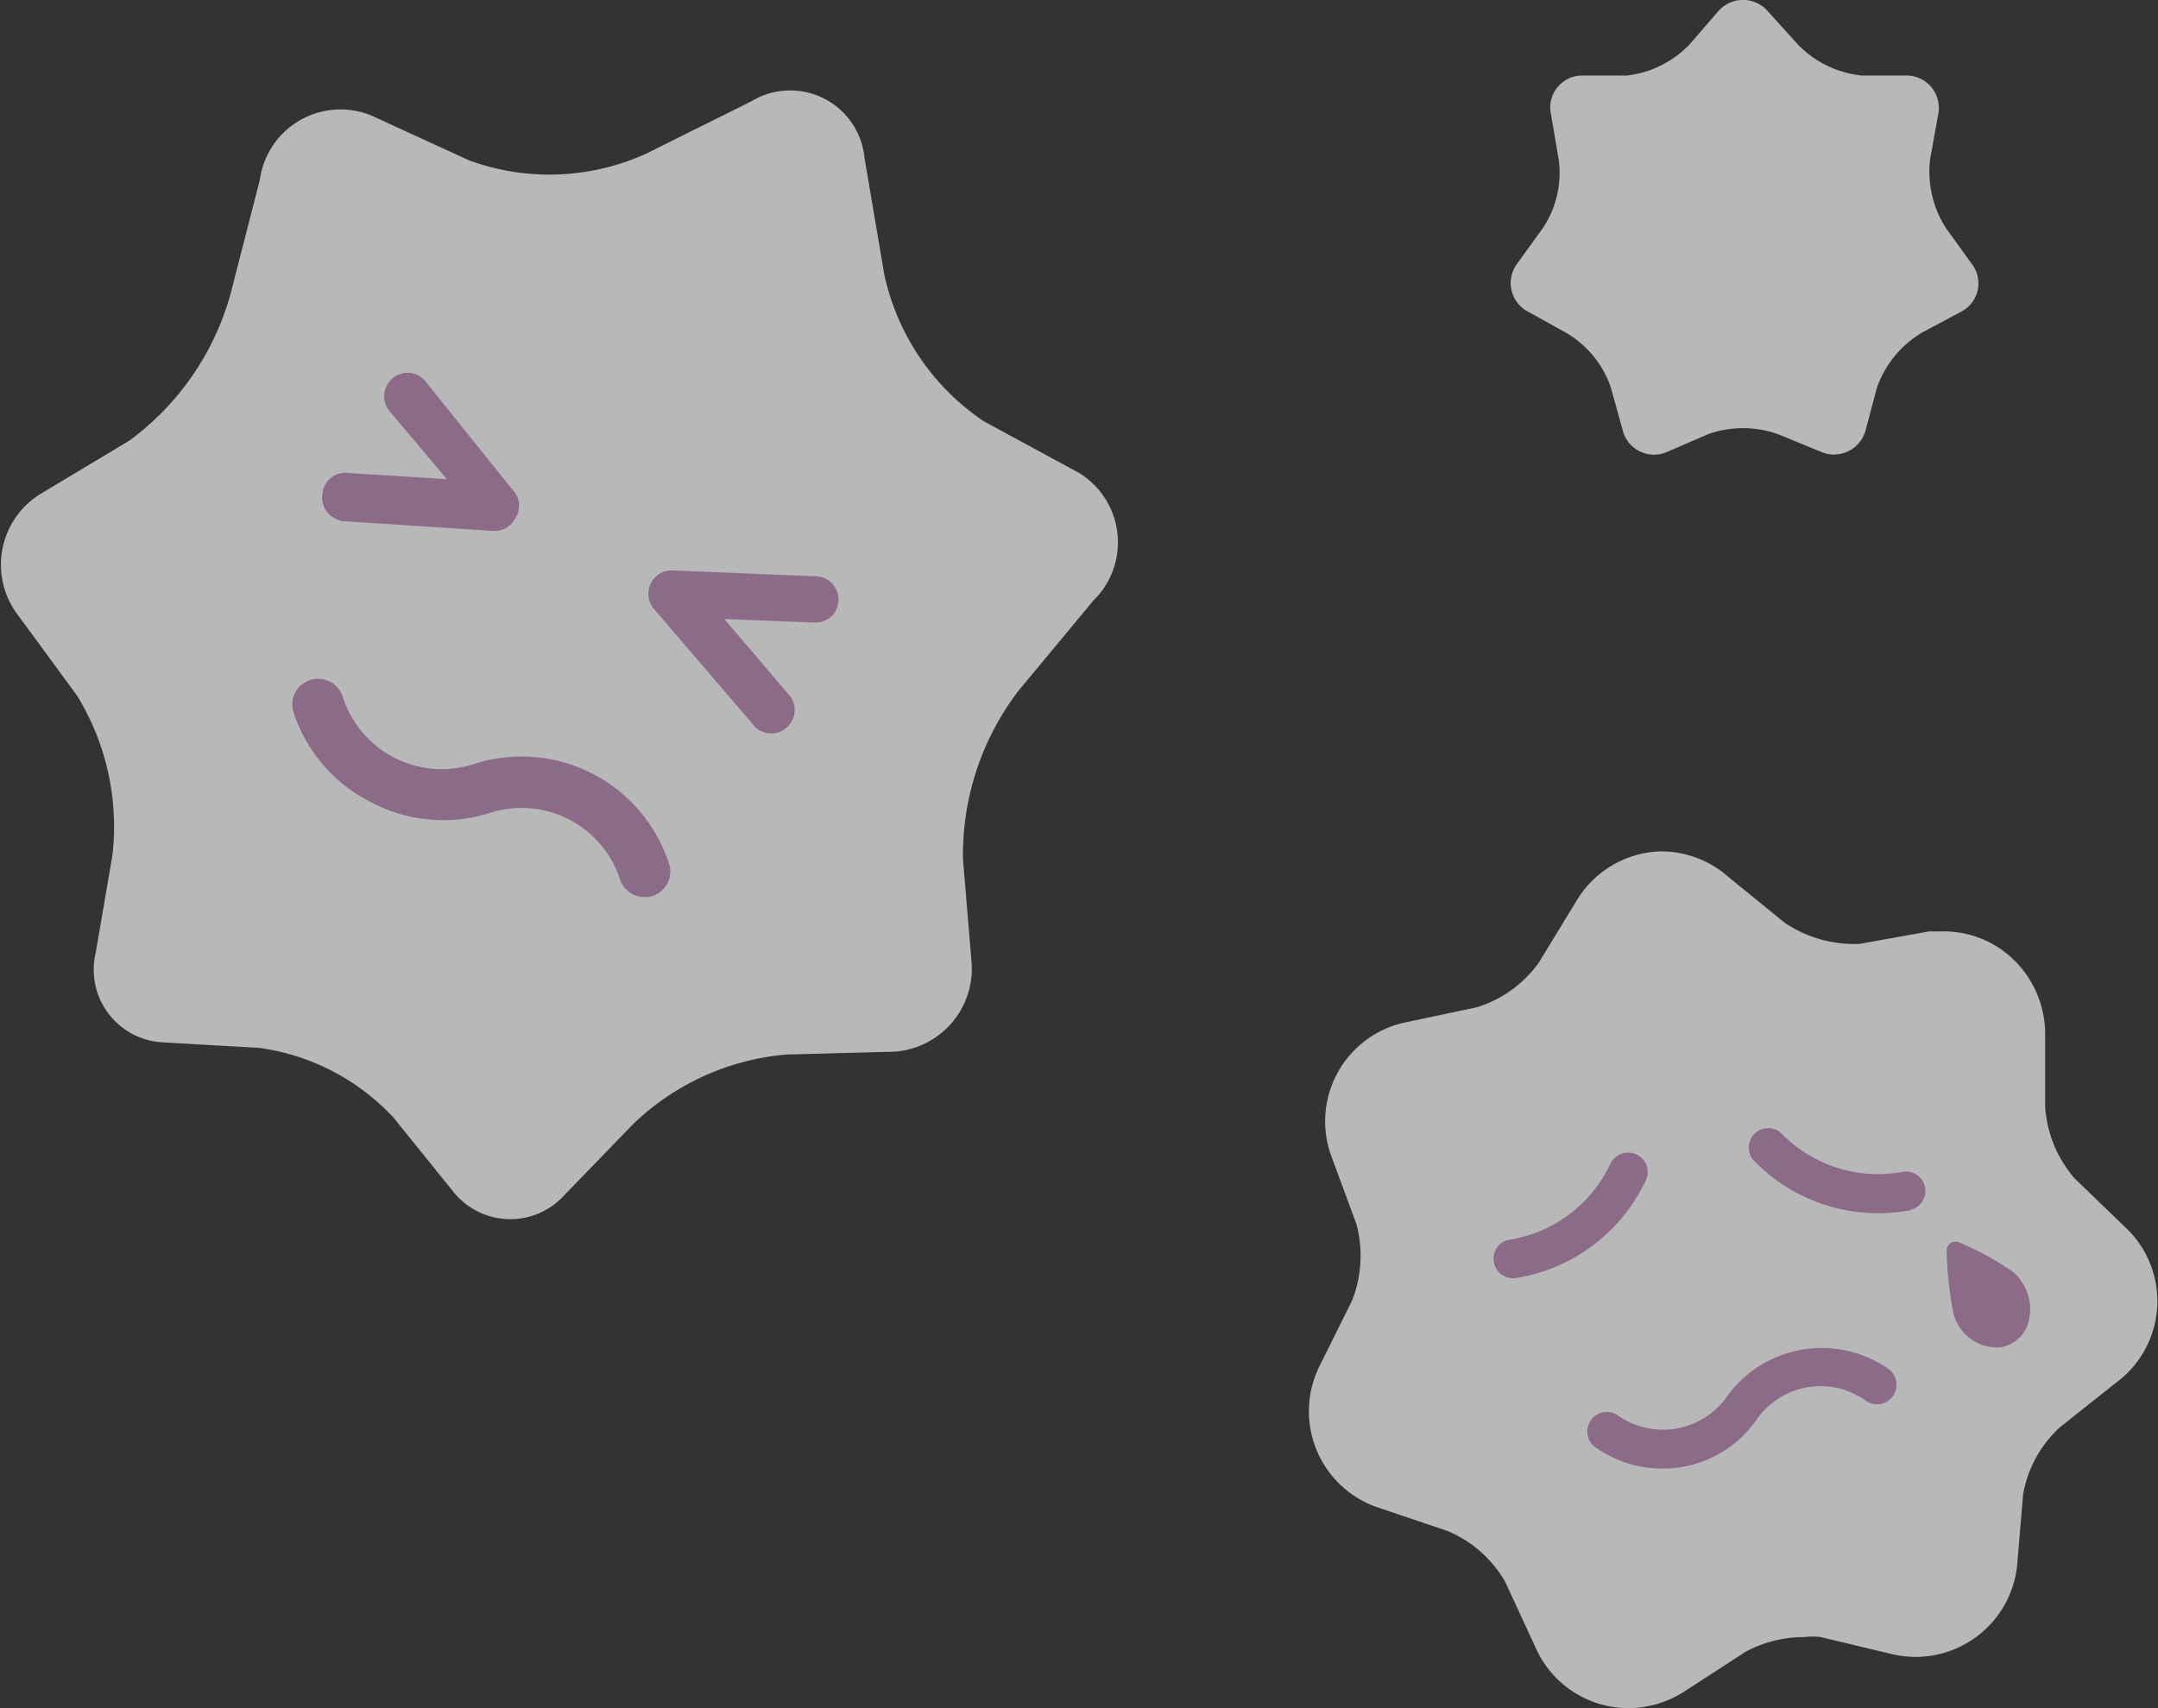
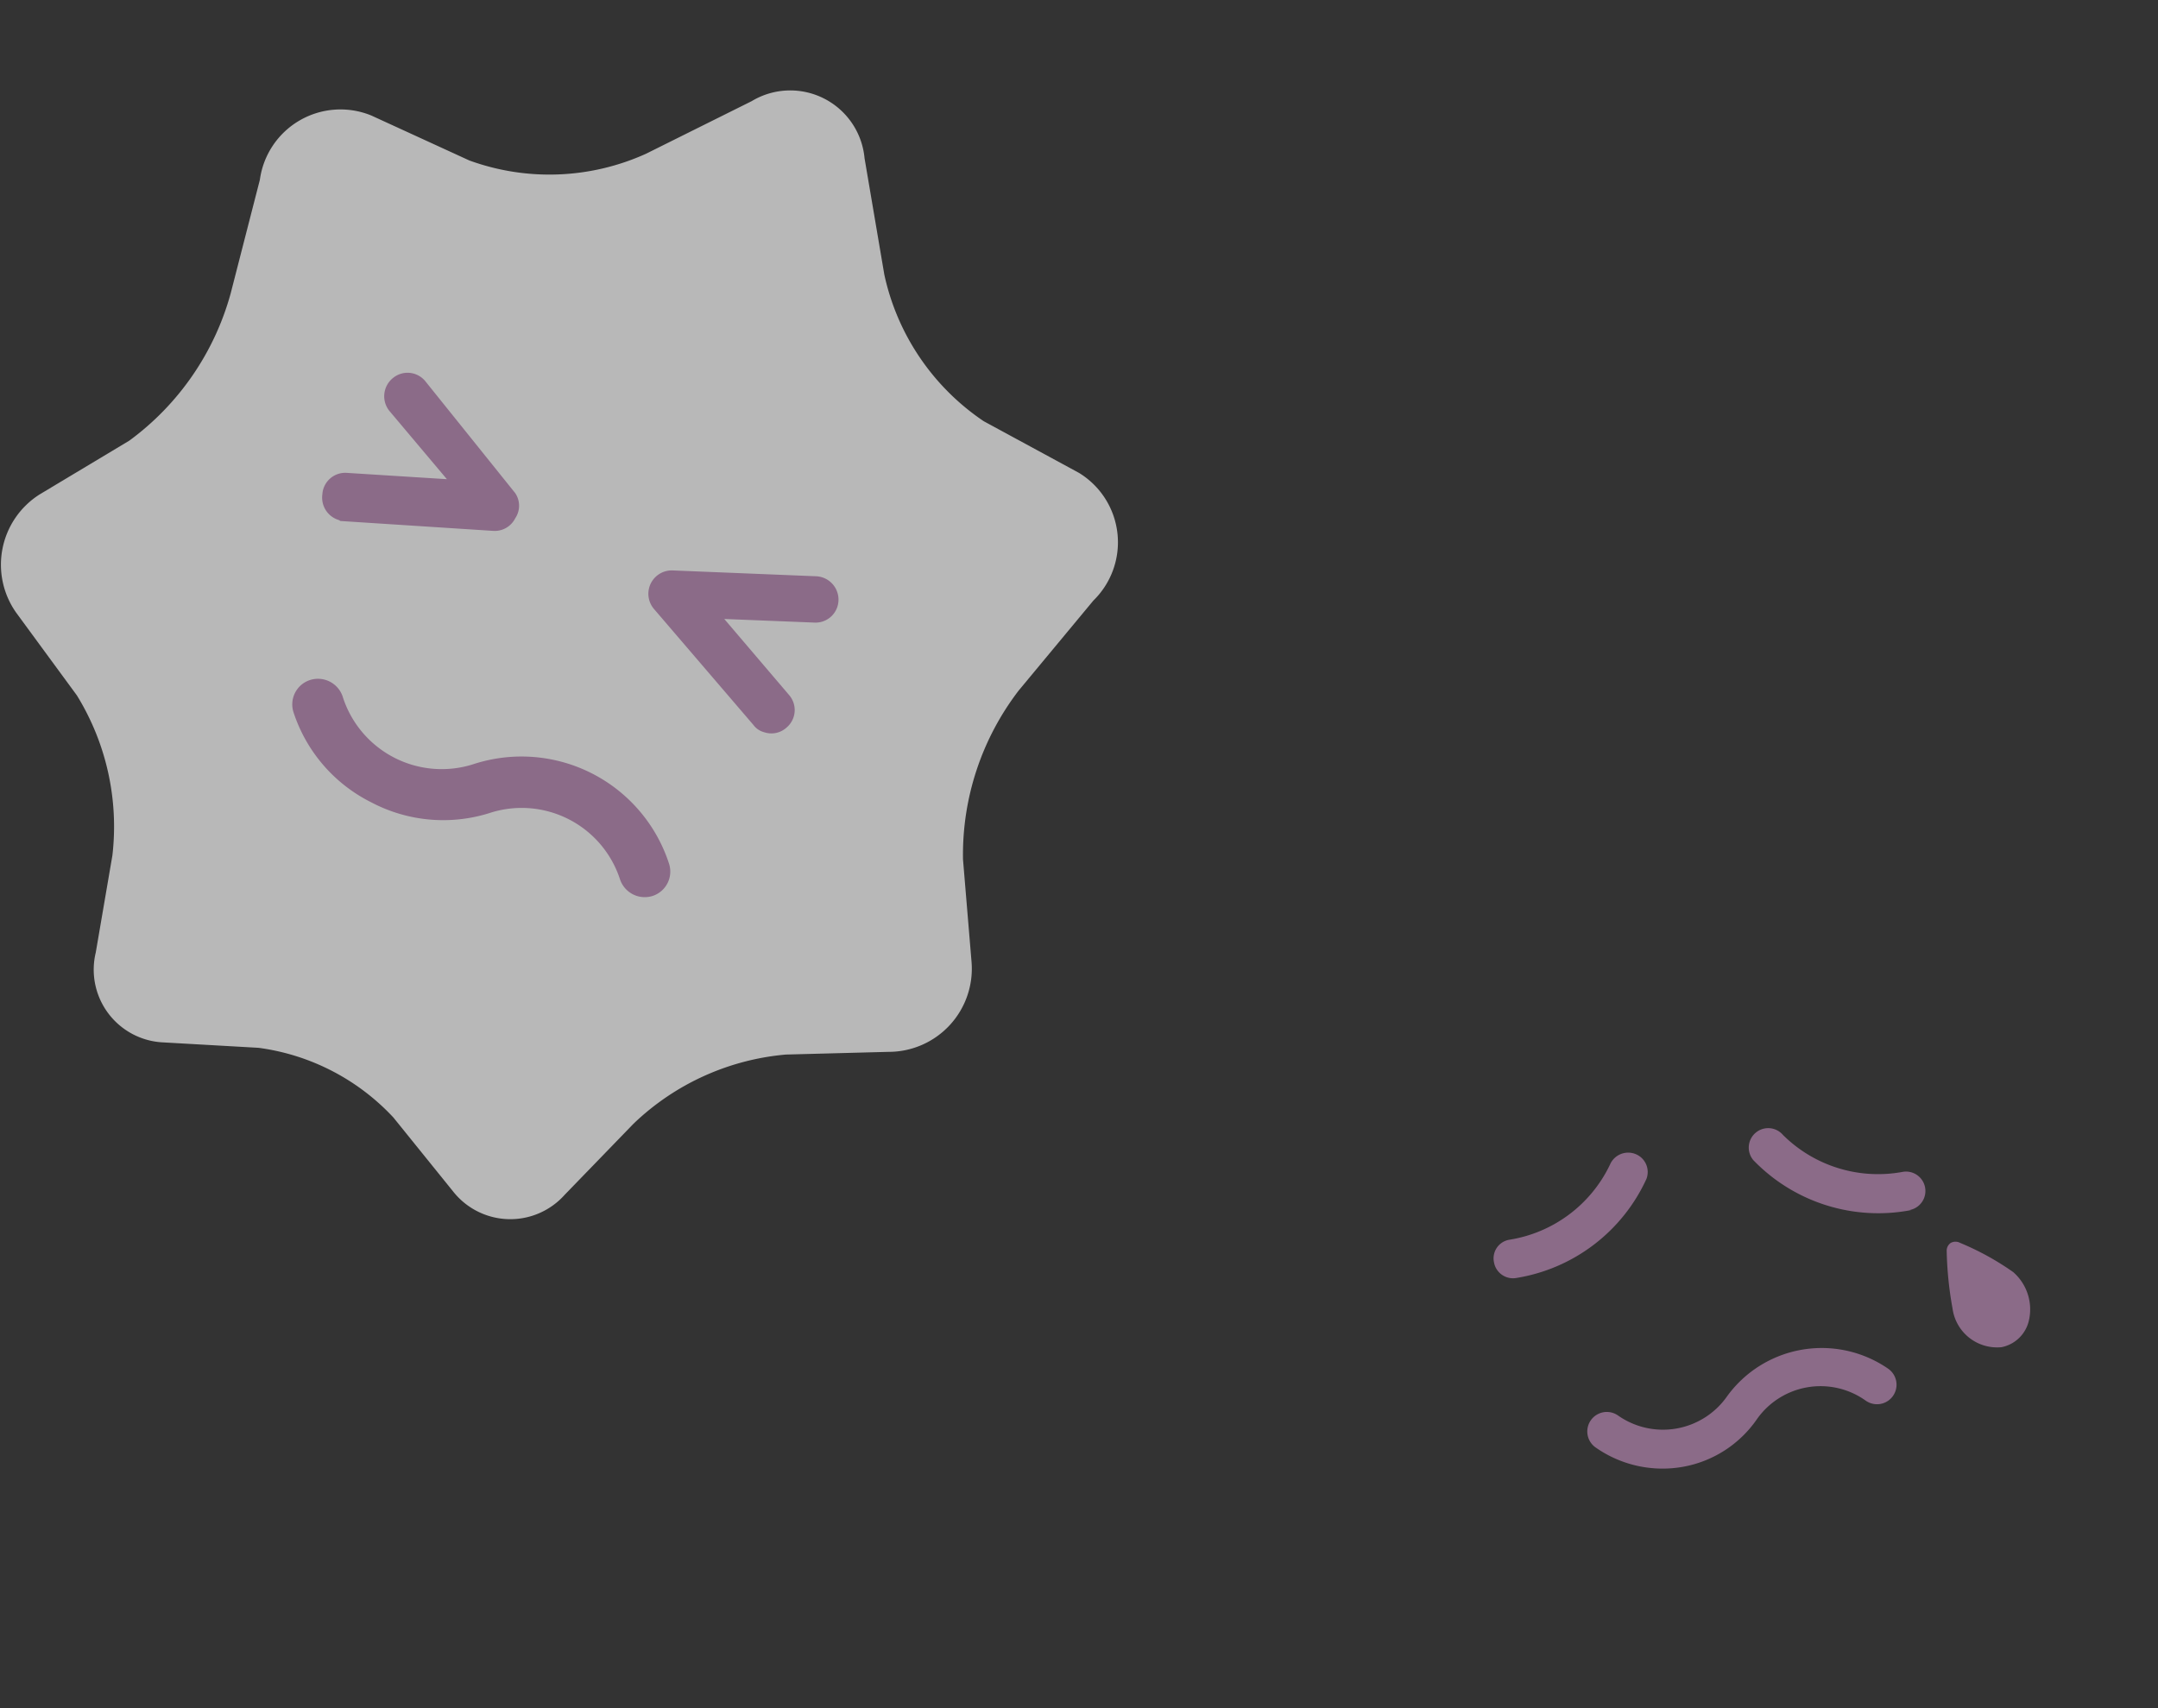
<svg xmlns="http://www.w3.org/2000/svg" viewBox="0 0 48 38">
  <rect x="0" y="0" width="48" height="38" fill="#333333" stroke="none" />
  <defs>
    <style>.cls-1{opacity:0.65;}.cls-2{fill:#fff;}.cls-3{fill:#ba88b6;}</style>
  </defs>
  <g id="レイヤー_2" data-name="レイヤー 2">
    <g id="レイヤー_1-2" data-name="レイヤー 1">
      <g class="cls-1">
        <path class="cls-2" d="M8.75,24.86a5,5,0,0,0-3-1.55l-2.11-.12a1.62,1.62,0,0,1-1.51-2l.37-2.16a5.56,5.56,0,0,0-.79-3.56L.36,13.63A1.85,1.85,0,0,1,.88,11l2-1.2A6.05,6.05,0,0,0,5.13,6.53L5.78,4A1.81,1.81,0,0,1,8.26,2.57l2.18,1a5.21,5.21,0,0,0,3.93-.15l2.35-1.17a1.66,1.66,0,0,1,2.51,1.27l.44,2.59a5.28,5.28,0,0,0,2.21,3.26L24,10.52a1.81,1.81,0,0,1,.32,2.84l-1.66,2a6,6,0,0,0-1.24,3.76l.19,2.28a1.85,1.85,0,0,1-1.85,2l-2.28.06A5.6,5.6,0,0,0,14.09,25l-1.53,1.58a1.62,1.62,0,0,1-2.47-.06Z" />
        <path class="cls-3" d="M8.26,17.85a3.43,3.43,0,0,1-1.73-2,.57.57,0,0,1,.36-.72.58.58,0,0,1,.73.36A2.31,2.31,0,0,0,10.53,17a3.45,3.45,0,0,1,4.35,2.21.57.57,0,0,1-.36.72.58.58,0,0,1-.73-.37,2.3,2.3,0,0,0-2.91-1.47A3.43,3.43,0,0,1,8.26,17.85Z" />
        <path class="cls-3" d="M7.54,11.57A.52.52,0,0,1,7.17,11a.51.51,0,0,1,.55-.48l2.22.14L8.66,9.14a.52.52,0,0,1,.08-.73.51.51,0,0,1,.72.07l2,2.49a.5.5,0,0,1,0,.56.51.51,0,0,1-.49.28l-3.4-.22Z" />
        <path class="cls-3" d="M17,16.29a.43.43,0,0,1-.24-.16l-2.22-2.59a.52.52,0,0,1,.42-.85l3.2.13a.52.52,0,0,1,.49.54.51.51,0,0,1-.54.49l-2-.08,1.44,1.69a.51.51,0,0,1-.06.73A.5.5,0,0,1,17,16.29Z" />
-         <path class="cls-2" d="M39.55,9.66a2.32,2.32,0,0,0-1.56,0l-.9.39a.72.72,0,0,1-1-.49l-.26-.94a2.26,2.26,0,0,0-1-1.22L34,6.94a.72.72,0,0,1-.25-1.08l.57-.79a2.21,2.21,0,0,0,.35-1.52l-.17-1a.71.71,0,0,1,.69-.87l1,0A2.3,2.3,0,0,0,37.57,1l.64-.74a.73.73,0,0,1,1.12,0L40,1a2.3,2.3,0,0,0,1.41.68l1,0a.72.72,0,0,1,.7.87l-.18,1a2.33,2.33,0,0,0,.35,1.52l.57.79a.71.71,0,0,1-.24,1.08l-.86.46a2.32,2.32,0,0,0-1,1.22l-.25.94a.73.73,0,0,1-1,.49Z" />
-         <path class="cls-2" d="M47.29,27.32l-1.15-1.11a2.72,2.72,0,0,1-.65-1.58l0-1.59a2.31,2.31,0,0,0-.66-1.65,2.23,2.23,0,0,0-1.61-.67l-.31,0L41.35,21h-.16a2.77,2.77,0,0,1-1.49-.47l-1.23-1A2.28,2.28,0,0,0,37,18.94a2.25,2.25,0,0,0-1.94,1.11l-.83,1.36a2.64,2.64,0,0,1-1.39,1l-1.56.33a2.25,2.25,0,0,0-1.66,3l.55,1.49a2.71,2.71,0,0,1-.1,1.71l-.71,1.43a2.26,2.26,0,0,0,1.33,3.18l1.51.51a2.66,2.66,0,0,1,1.28,1.13l.67,1.45A2.26,2.26,0,0,0,36.21,38a2.31,2.31,0,0,0,1.27-.38l1.34-.87a2.72,2.72,0,0,1,1.31-.33,1.39,1.39,0,0,1,.37,0l1.55.37a2.27,2.27,0,0,0,2.82-2L45,33.24a2.64,2.64,0,0,1,.82-1.49l1.26-1a2.25,2.25,0,0,0,.19-3.45Z" />
        <path class="cls-3" d="M44.78,28.3a6.09,6.09,0,0,0-1.18-.65.22.22,0,0,0-.21,0,.21.21,0,0,0-.09.18,8,8,0,0,0,.13,1.28,1,1,0,0,0,1.09.86h0a.78.78,0,0,0,.6-.56A1.1,1.1,0,0,0,44.78,28.3Z" />
        <path class="cls-3" d="M37.44,32.63a2.59,2.59,0,0,1-1.95-.43.43.43,0,1,1,.5-.71,1.74,1.74,0,0,0,2.42-.42A2.6,2.6,0,0,1,42,30.45a.43.43,0,1,1-.5.71,1.73,1.73,0,0,0-2.42.41A2.54,2.54,0,0,1,37.44,32.63Z" />
        <path class="cls-3" d="M42.51,26.92h0A3.86,3.86,0,0,1,39,25.81a.43.43,0,0,1,.66-.56,3,3,0,0,0,2.66.82.43.43,0,0,1,.15.85Z" />
        <path class="cls-3" d="M33.73,28.43a.43.43,0,0,1-.5-.35.42.42,0,0,1,.34-.5,3,3,0,0,0,2.24-1.67.44.44,0,0,1,.56-.24.43.43,0,0,1,.25.56,3.86,3.86,0,0,1-2.89,2.2Z" />
      </g>
    </g>
  </g>
</svg>